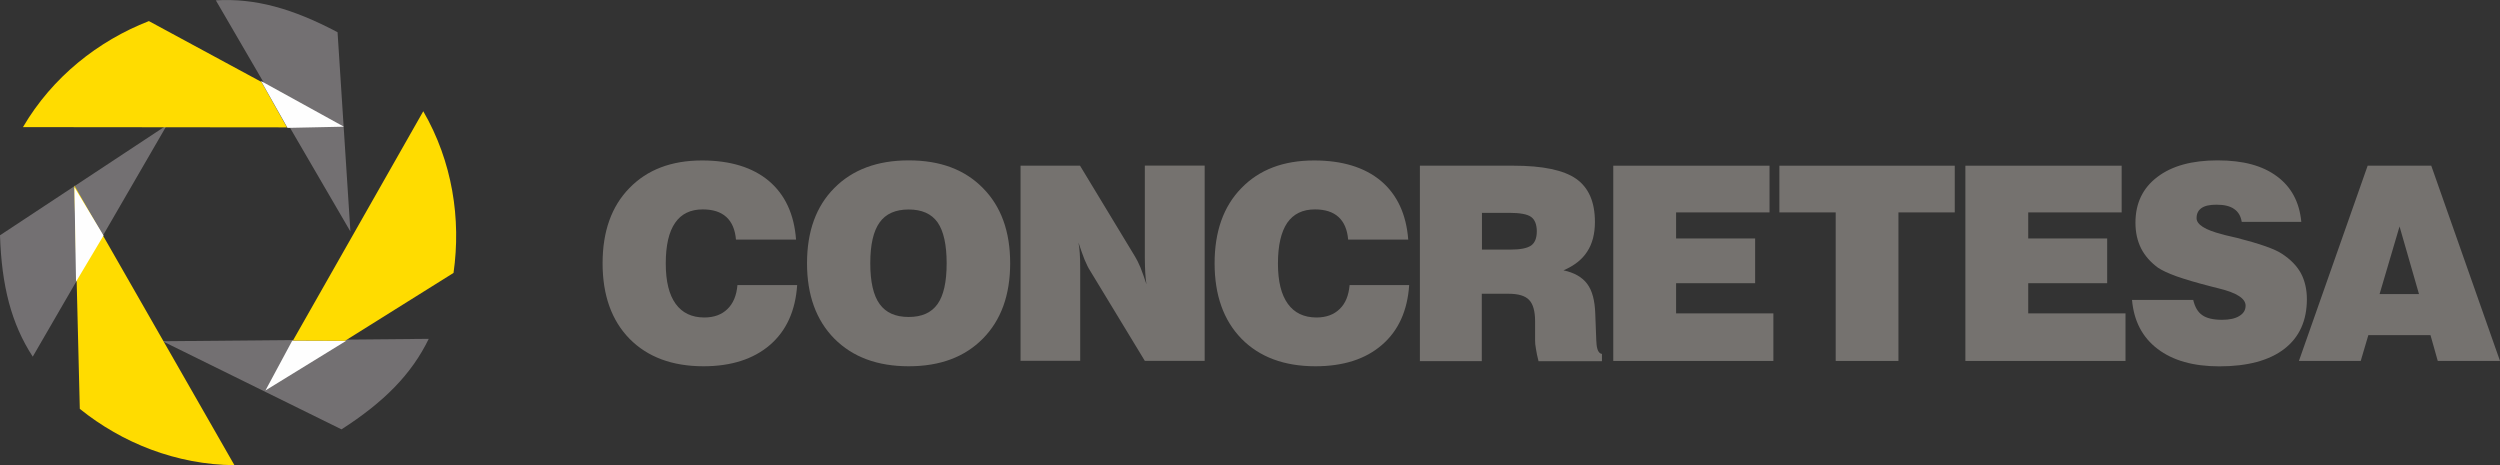
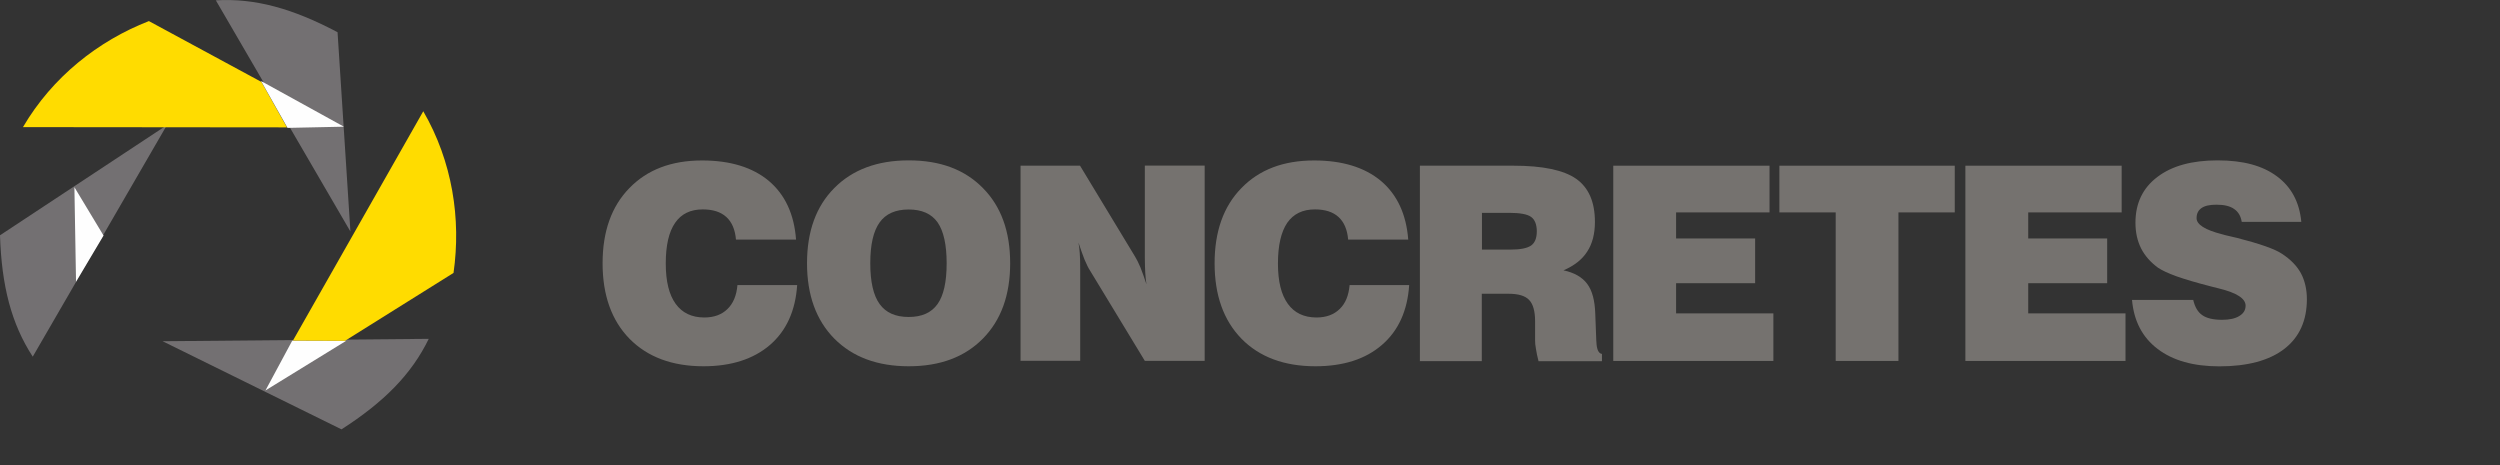
<svg xmlns="http://www.w3.org/2000/svg" id="Capa_2" data-name="Capa 2" viewBox="0 0 291.66 54.27">
  <rect x="0" y="0" width="291.66" height="54.27" fill="#333333" stroke="none" />
  <defs>
    <style>
      .cls-1 {
        fill: #75726f;
      }

      .cls-2 {
        fill: #737072;
      }

      .cls-2, .cls-3, .cls-4 {
        fill-rule: evenodd;
      }

      .cls-3 {
        fill: #ffdc00;
      }

      .cls-4 {
        fill: #fefefe;
      }
    </style>
  </defs>
  <g id="Capa_1-2" data-name="Capa 1">
    <g>
      <path class="cls-2" d="m50.02,39.53c-2.01,4.13-5.2,7.36-10.18,10.56l-20.87-10.28,31.05-.28Z" />
      <polygon class="cls-4" points="34.09 39.75 40.37 39.77 30.97 45.55 34.09 39.75" />
      <path class="cls-2" d="m3.82,41.61c-2.5-3.85-3.63-8.25-3.82-14.16l19.47-12.85L3.82,41.61Z" />
      <path class="cls-2" d="m25.18.04c4.58-.27,8.97.95,14.2,3.72l1.5,23.25L25.18.04Z" />
-       <path class="cls-3" d="m8.66,21.62l18.69,32.65c-6.77-.06-13.1-2.59-18.04-6.57l-.64-26.07Z" />
      <polygon class="cls-4" points="12.08 27.48 8.87 32.87 8.68 21.84 12.08 27.48" />
      <path class="cls-3" d="m33.48,14.86l-30.8-.03c3.43-5.85,8.77-10.06,14.69-12.37l13.13,7.1,2.98,5.3Z" />
      <polygon class="cls-4" points="33.54 14.92 30.45 9.45 40.12 14.78 33.54 14.92" />
      <path class="cls-3" d="m34.17,39.74l15.21-26.76c3.4,5.86,4.43,12.58,3.53,18.86l-12.66,7.92-6.09-.03Z" />
    </g>
    <g>
      <path class="cls-1" d="m86.05,33.26h6.95c-.2,3-1.26,5.33-3.17,6.98-1.92,1.65-4.51,2.49-7.76,2.49-3.65,0-6.53-1.08-8.63-3.21-2.09-2.14-3.14-5.08-3.14-8.8s1.04-6.64,3.12-8.77c2.08-2.15,4.9-3.23,8.48-3.23,3.3,0,5.9.8,7.8,2.39,1.89,1.6,2.95,3.88,3.17,6.84h-7.01c-.1-1.16-.47-2.04-1.13-2.64-.65-.59-1.57-.88-2.74-.88-1.44,0-2.51.52-3.23,1.57-.73,1.05-1.09,2.63-1.09,4.74s.39,3.64,1.15,4.7c.76,1.06,1.88,1.6,3.35,1.6,1.14,0,2.04-.34,2.7-.99.66-.64,1.06-1.56,1.16-2.78Z" />
      <path class="cls-1" d="m94.15,30.71c0-3.71,1.06-6.64,3.18-8.77,2.13-2.15,5.02-3.23,8.69-3.23s6.53,1.07,8.65,3.23c2.12,2.14,3.18,5.06,3.18,8.77s-1.06,6.64-3.18,8.79c-2.12,2.15-4.99,3.23-8.65,3.23s-6.56-1.08-8.69-3.23c-2.12-2.15-3.18-5.09-3.18-8.79Zm7.38.01c0,2.15.36,3.74,1.09,4.75.73,1.01,1.85,1.51,3.39,1.51s2.65-.5,3.37-1.51c.71-1,1.06-2.59,1.06-4.75s-.35-3.76-1.06-4.78c-.71-1-1.83-1.5-3.37-1.5s-2.67.5-3.39,1.51c-.73,1.01-1.09,2.6-1.09,4.77Z" />
      <path class="cls-1" d="m119.06,42.11v-22.78h6.94l6.41,10.59c.19.3.4.72.63,1.26.23.55.45,1.21.71,1.99-.07-.4-.1-.85-.14-1.34-.02-.48-.05-1.06-.05-1.77v-10.74h6.98v22.78h-6.98l-6.39-10.53c-.2-.3-.41-.74-.65-1.3-.22-.58-.46-1.23-.7-1.97.08.42.12.83.15,1.26.04.44.05,1.06.05,1.85v10.68h-6.94Z" />
      <path class="cls-1" d="m157.45,33.26h6.95c-.2,3-1.26,5.33-3.18,6.98-1.9,1.65-4.49,2.49-7.76,2.49-3.64,0-6.53-1.08-8.62-3.21-2.09-2.14-3.14-5.08-3.14-8.8s1.04-6.64,3.12-8.77c2.08-2.15,4.9-3.23,8.49-3.23,3.3,0,5.89.8,7.8,2.39,1.89,1.6,2.95,3.88,3.18,6.84h-7.01c-.1-1.16-.47-2.04-1.13-2.64-.65-.59-1.57-.88-2.74-.88-1.44,0-2.51.52-3.24,1.57-.71,1.05-1.08,2.63-1.08,4.74s.39,3.64,1.15,4.7c.76,1.06,1.88,1.6,3.35,1.6,1.14,0,2.04-.34,2.7-.99.67-.64,1.05-1.56,1.16-2.78Z" />
      <path class="cls-1" d="m165.65,42.11v-22.78h10.91c3.41,0,5.86.51,7.32,1.53,1.46,1.03,2.19,2.7,2.19,5.03,0,1.39-.3,2.55-.9,3.46-.59.93-1.52,1.65-2.77,2.19,1.26.26,2.19.8,2.77,1.58.59.79.89,1.95.94,3.48l.12,3.18s0,.05.01.08c.03.9.25,1.38.65,1.43v.85h-7.4c-.14-.55-.24-1.03-.3-1.44-.08-.4-.1-.73-.1-.95v-2.28c0-1.18-.24-2-.7-2.48-.47-.49-1.26-.72-2.42-.72h-3.1v7.86h-7.23Zm7.23-12.99h3.33c1.16,0,1.96-.16,2.42-.48.43-.31.66-.86.66-1.65s-.23-1.37-.66-1.68c-.45-.33-1.32-.48-2.6-.48h-3.14v4.28Z" />
      <polygon class="cls-1" points="188.21 42.11 188.21 19.33 206.44 19.33 206.44 24.78 195.54 24.78 195.54 27.82 204.76 27.82 204.76 33.04 195.54 33.04 195.54 36.56 206.89 36.56 206.89 42.11 188.21 42.11" />
      <polygon class="cls-1" points="214.16 42.11 214.16 24.78 207.59 24.78 207.59 19.33 228.05 19.33 228.05 24.78 221.48 24.78 221.48 42.11 214.16 42.11" />
      <polygon class="cls-1" points="229.29 42.11 229.29 19.33 247.52 19.33 247.52 24.78 236.62 24.78 236.62 27.82 245.83 27.82 245.83 33.04 236.62 33.04 236.62 36.56 247.97 36.56 247.97 42.11 229.29 42.11" />
      <path class="cls-1" d="m248.72,34.99h7.15c.19.82.54,1.43,1.06,1.78.51.36,1.28.54,2.3.54.85,0,1.53-.14,2.01-.44.49-.29.74-.69.74-1.21,0-.83-1.02-1.49-3.08-2-.41-.1-.73-.19-.95-.24-1.68-.43-3.02-.83-4.02-1.18-.99-.36-1.71-.7-2.16-1-.87-.64-1.54-1.39-1.98-2.26-.44-.88-.66-1.87-.66-3,0-2.26.85-4.04,2.55-5.33,1.7-1.3,4.04-1.94,7.03-1.94s5.23.61,6.91,1.85c1.69,1.24,2.64,3.01,2.86,5.32h-6.95c-.11-.68-.41-1.18-.89-1.5-.47-.34-1.17-.5-2.05-.5-.79,0-1.36.12-1.75.39-.38.26-.58.65-.58,1.18,0,.75,1,1.38,3.01,1.89.19.05.31.08.4.11.3.06.74.18,1.33.31,2.65.68,4.39,1.29,5.21,1.84,1.02.66,1.75,1.42,2.22,2.27.46.86.7,1.88.7,3.04,0,2.51-.89,4.45-2.64,5.8-1.76,1.35-4.29,2.03-7.57,2.03-3.03,0-5.43-.68-7.2-2.03-1.78-1.35-2.77-3.25-2.99-5.71Z" />
-       <path class="cls-1" d="m268.2,42.11l8.02-22.78h7.42l8.02,22.78h-7.26l-.85-3.01h-7.25l-.89,3.01h-7.21Zm9.42-7.8h4.59l-2.27-7.89-2.33,7.89Z" />
    </g>
  </g>
</svg>